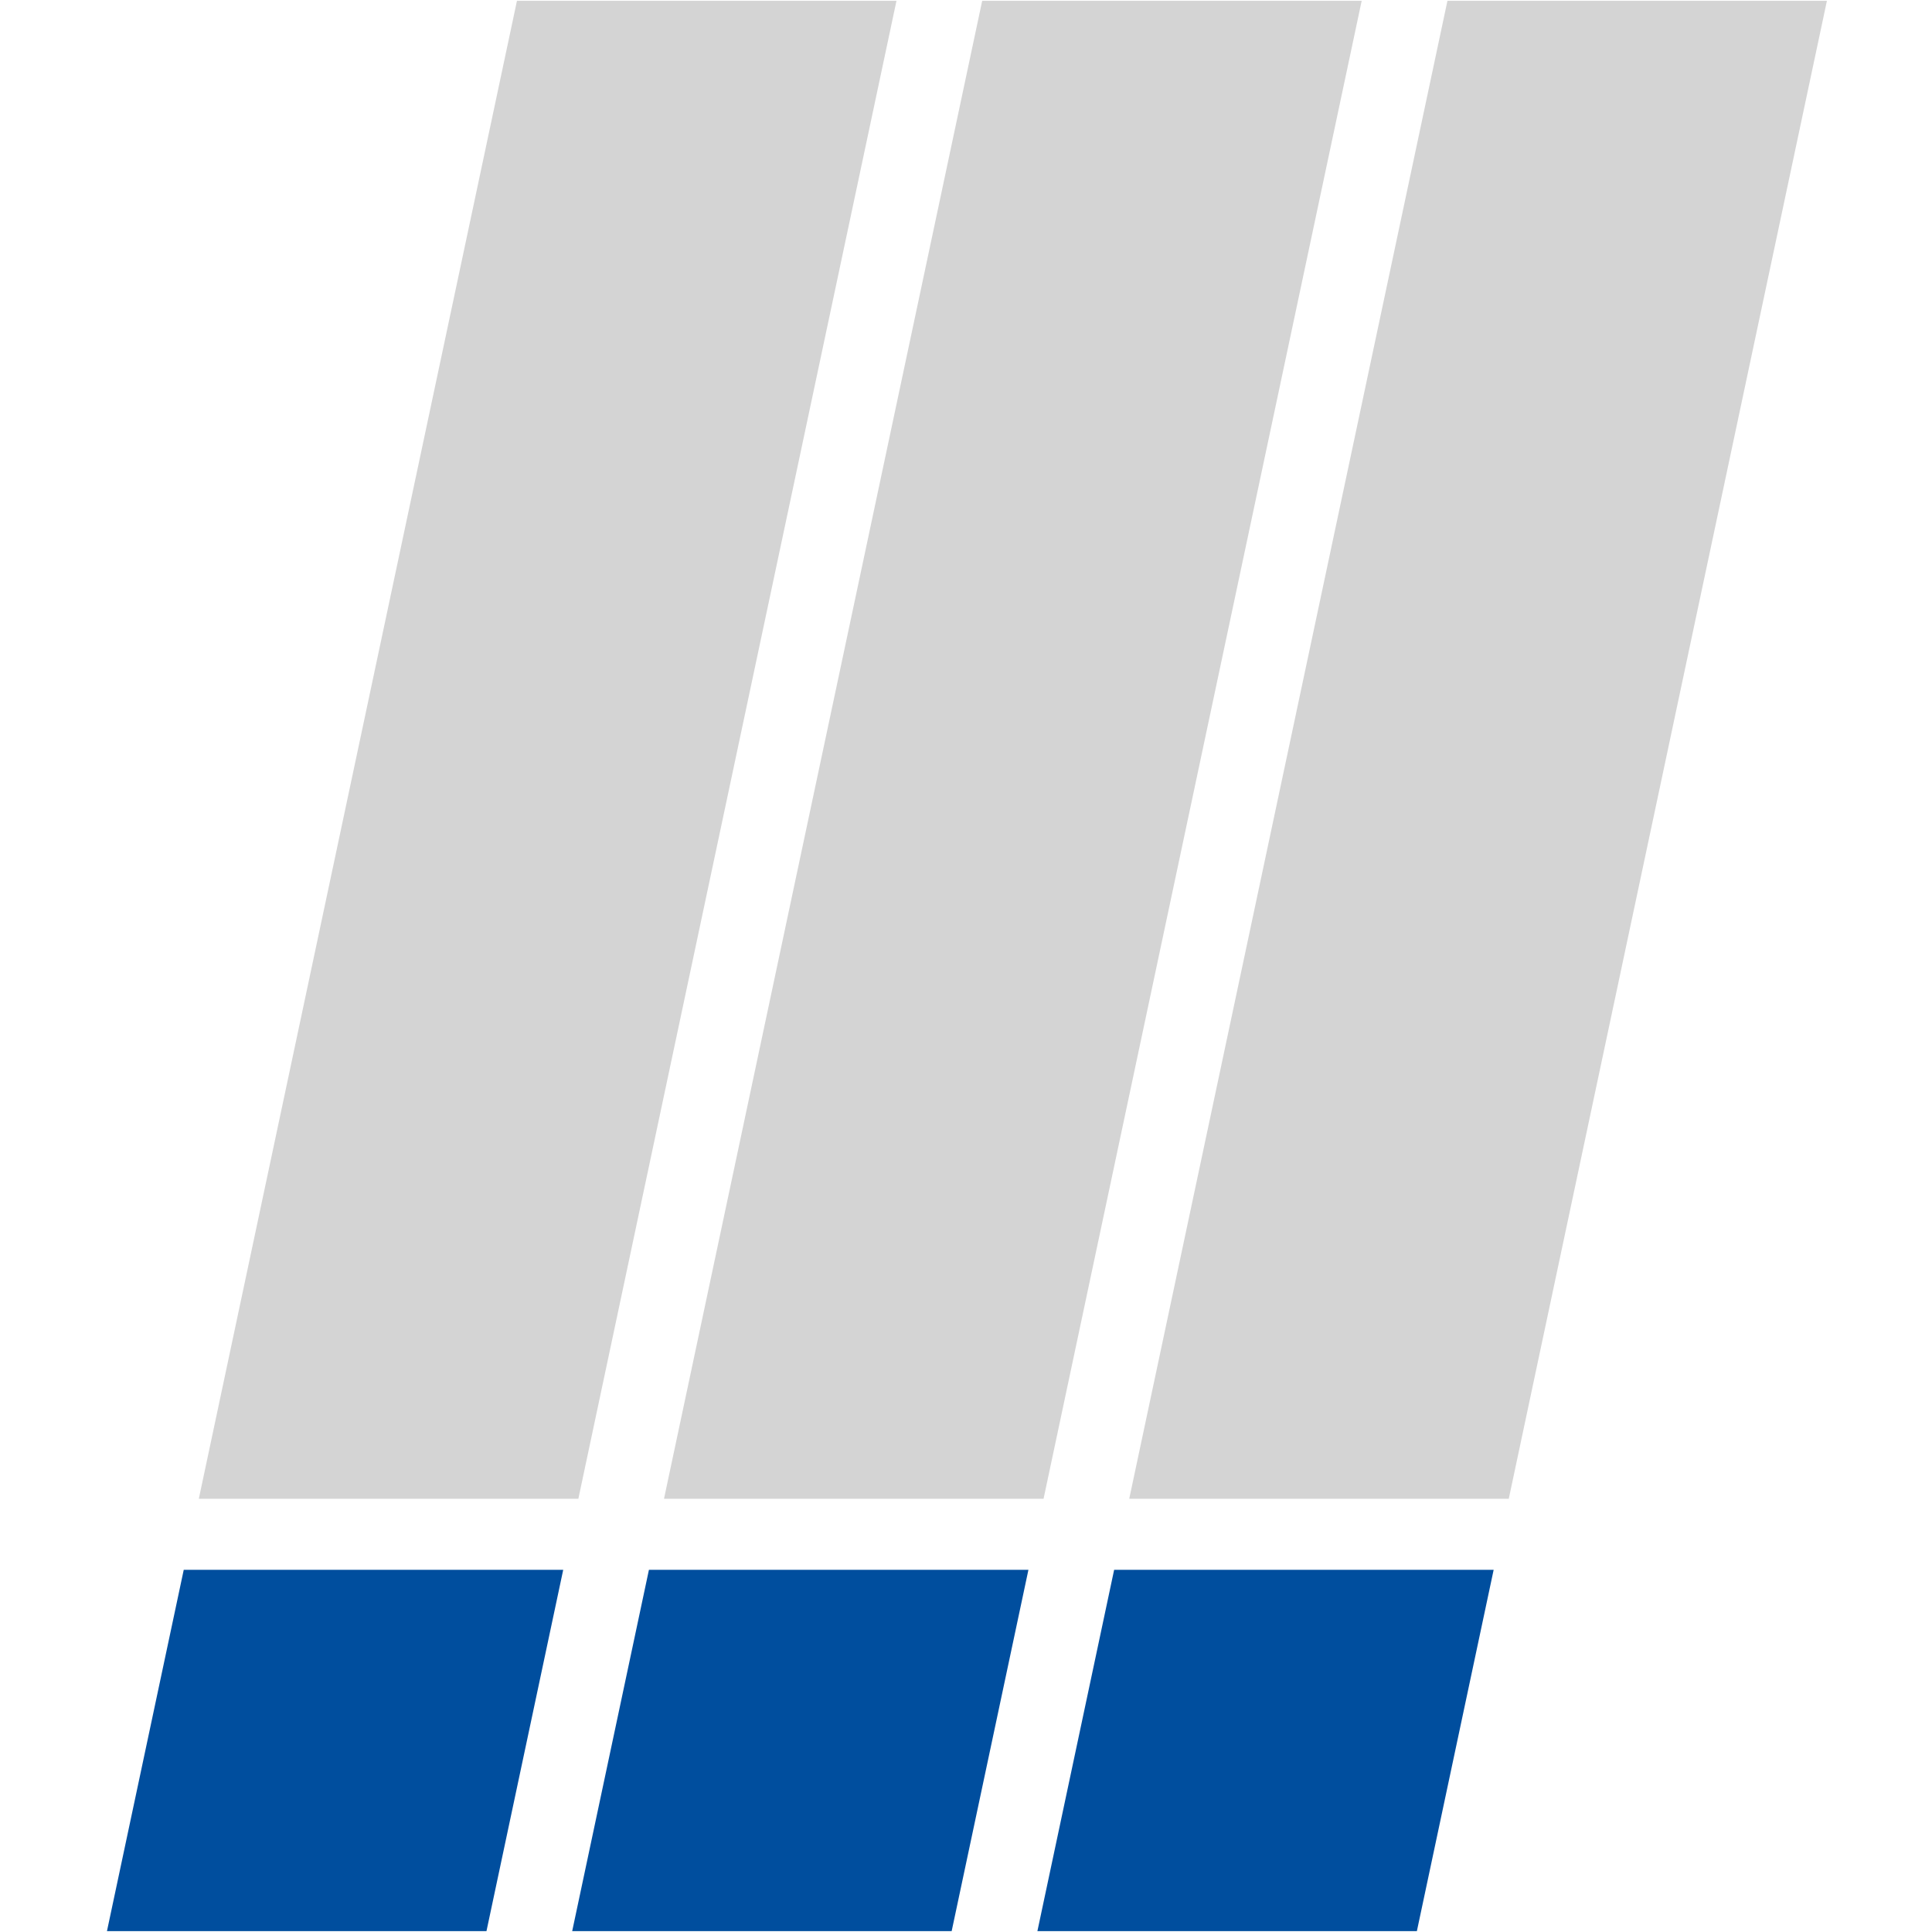
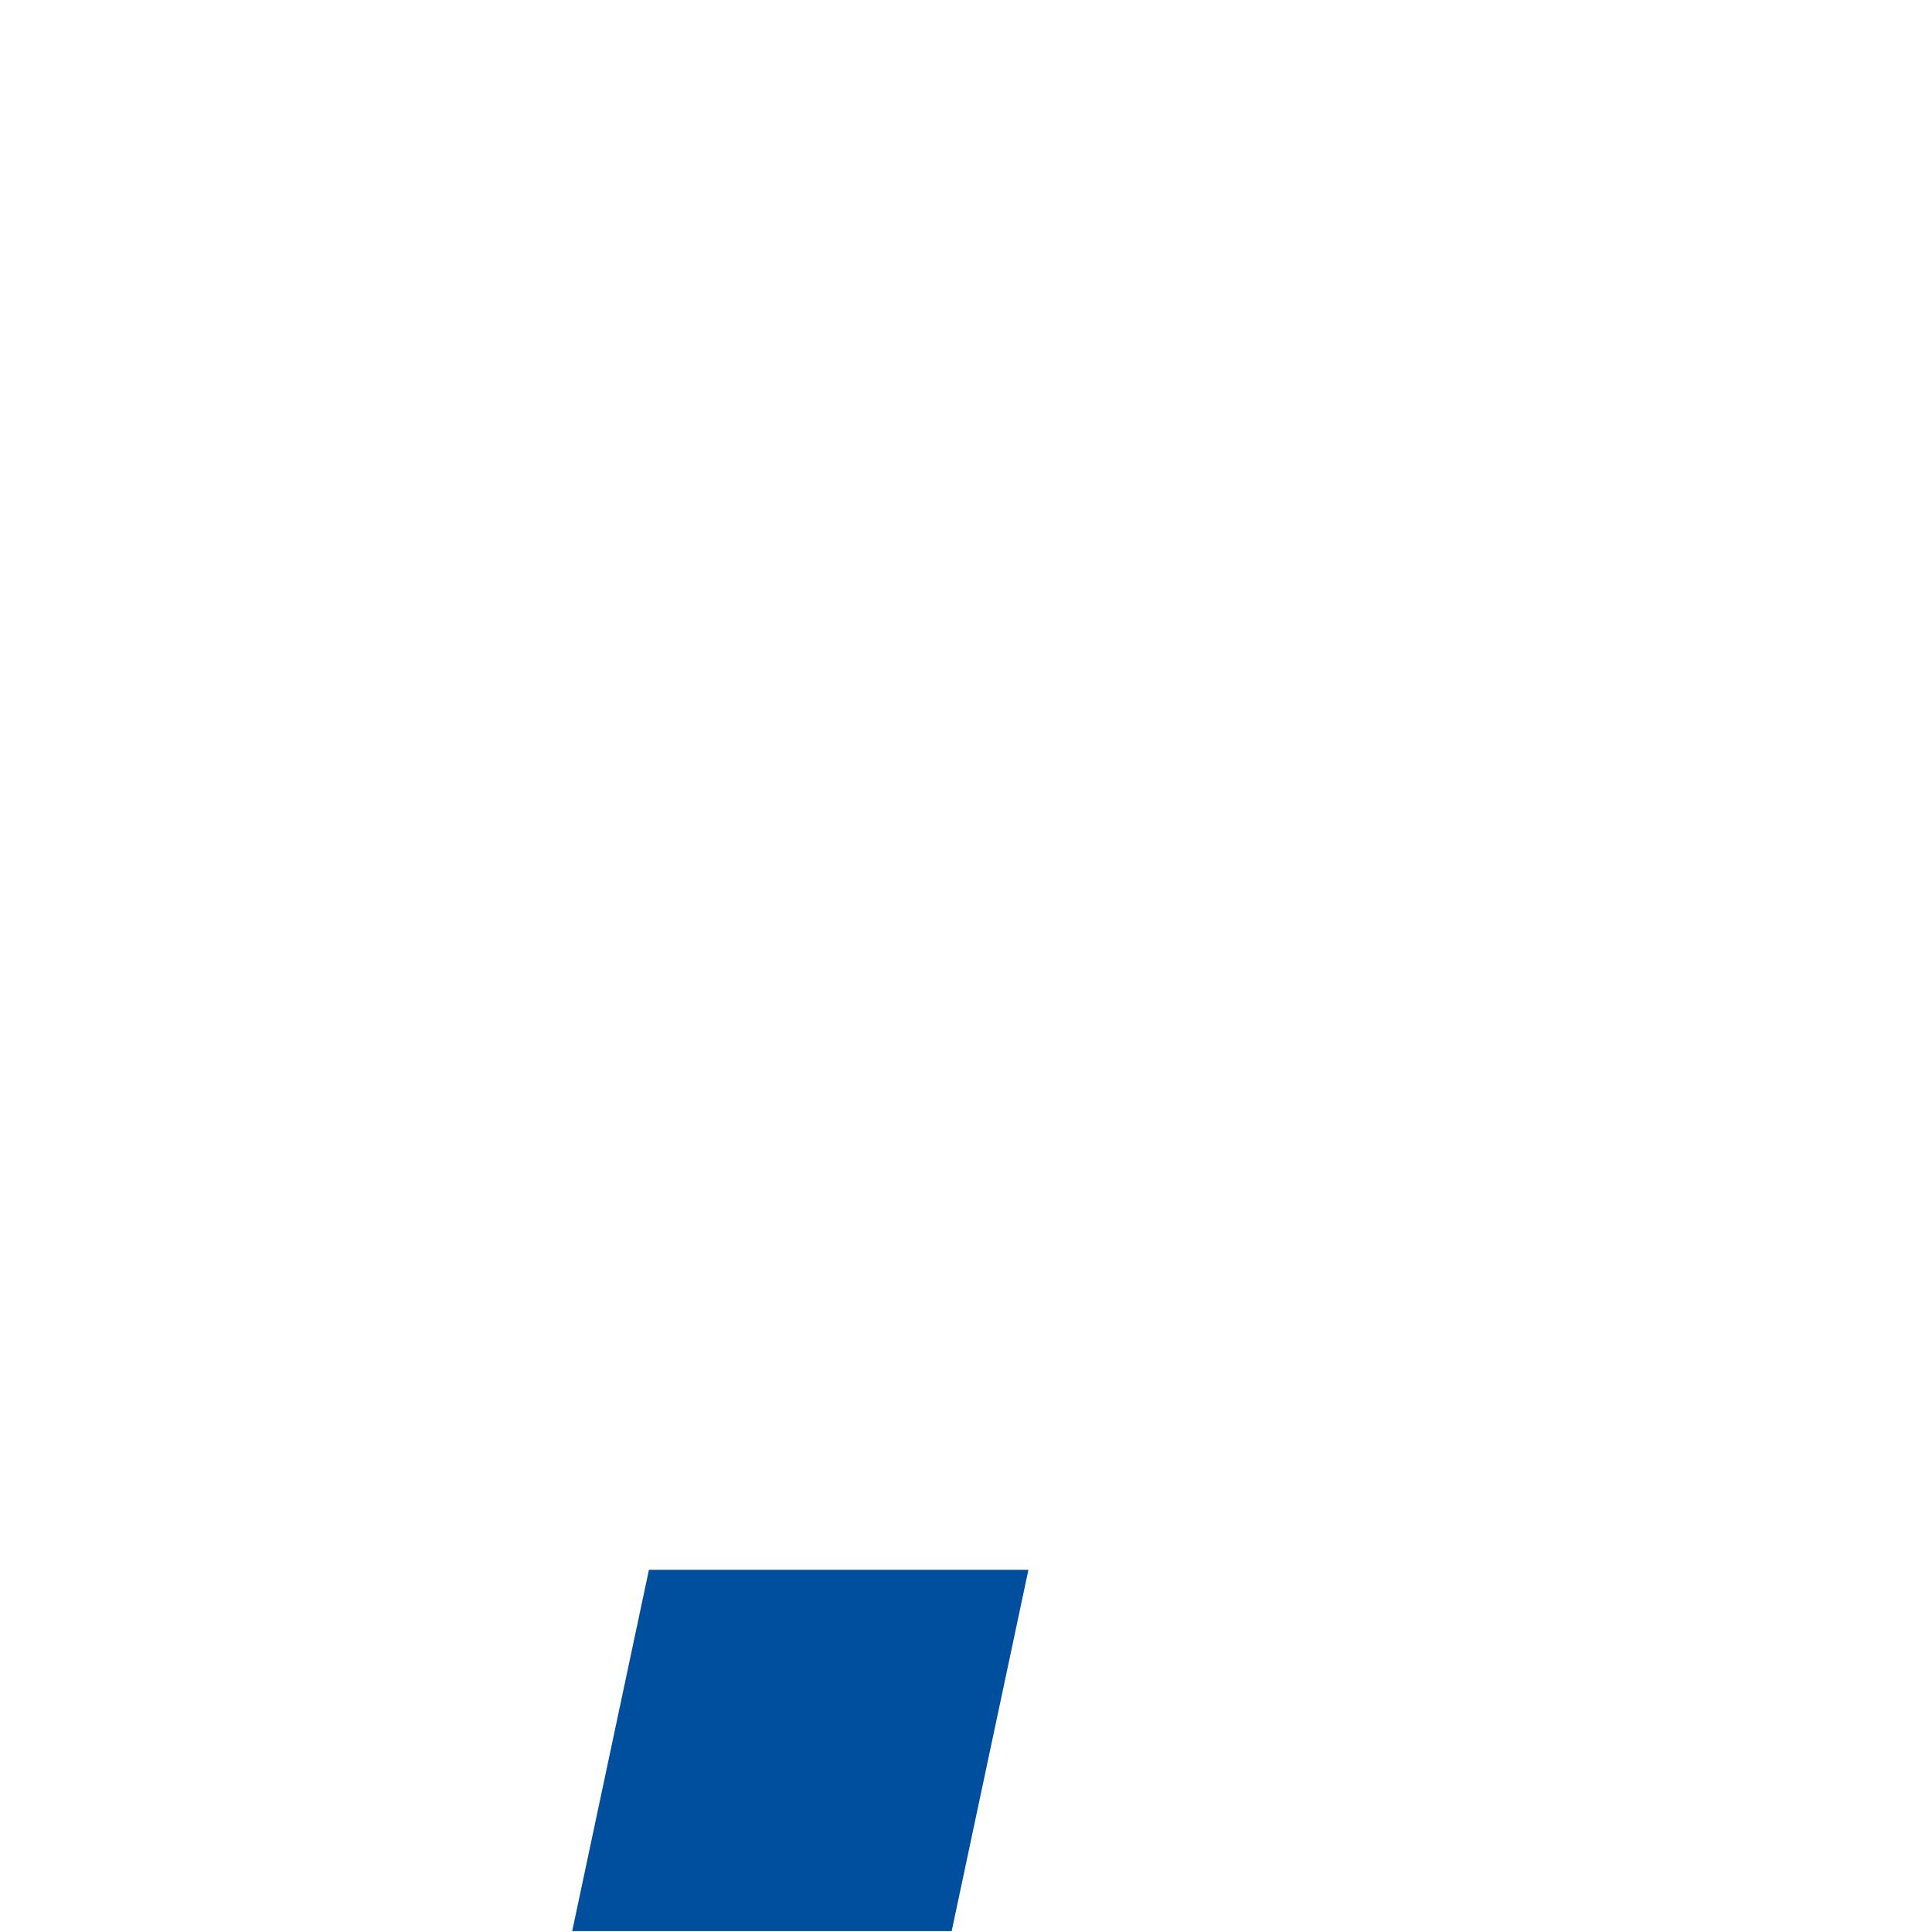
<svg xmlns="http://www.w3.org/2000/svg" version="1.1" id="Ebene_1" x="0px" y="0px" width="96px" height="96px" viewBox="0 0 96 96" enable-background="new 0 0 96 96" xml:space="preserve">
  <polygon fill="#004E9E" points="28.432,95.956 32.245,78.003 51.102,78.003 47.288,95.956 " />
-   <polygon fill="#D4D4D4" points="56.111,74.473 71.922,0.042 90.778,0.042 74.97,74.473 " />
-   <polygon fill="#004E9E" points="51.548,95.956 55.361,78.003 74.219,78.003 70.404,95.956 " />
-   <polygon fill="#D4D4D4" points="9.879,74.473 25.687,0.042 44.545,0.042 28.738,74.473 " />
-   <polygon fill="#004E9E" points="5.315,95.956 9.13,78.003 27.986,78.003 24.173,95.956 " />
-   <polygon fill="#D4D4D4" points="32.994,74.473 48.804,0.042 67.661,0.042 51.854,74.473 " />
</svg>